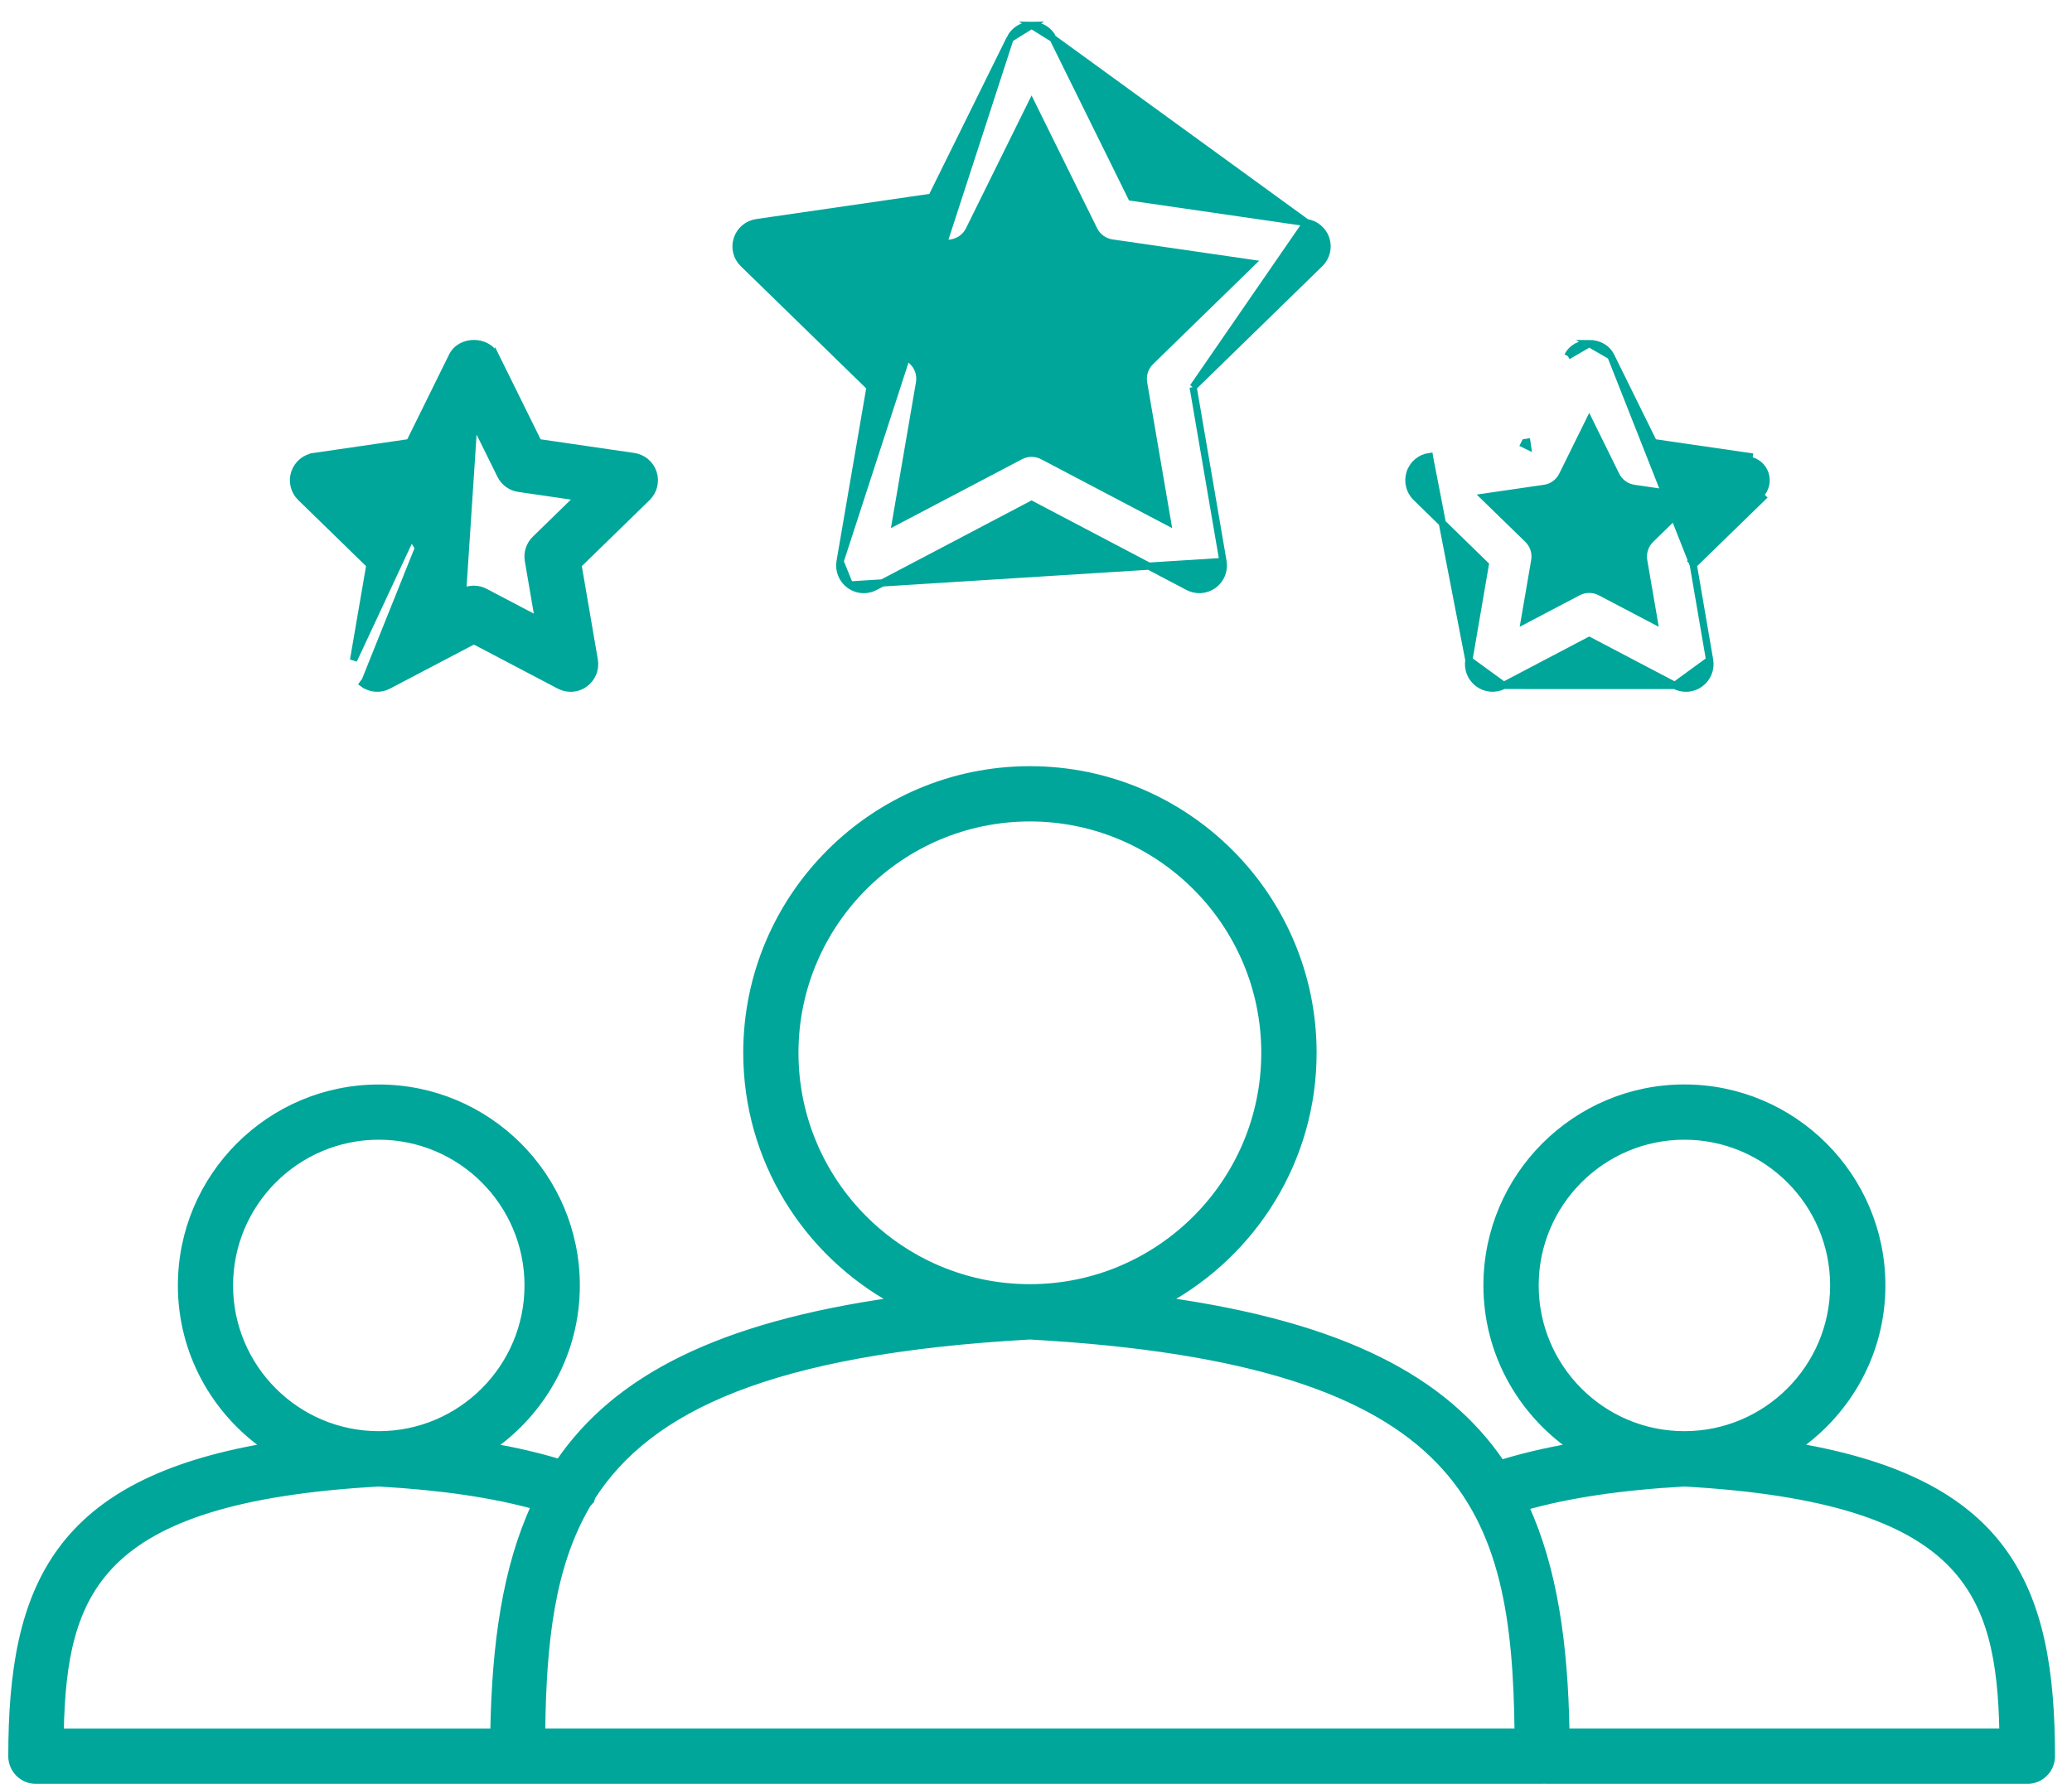
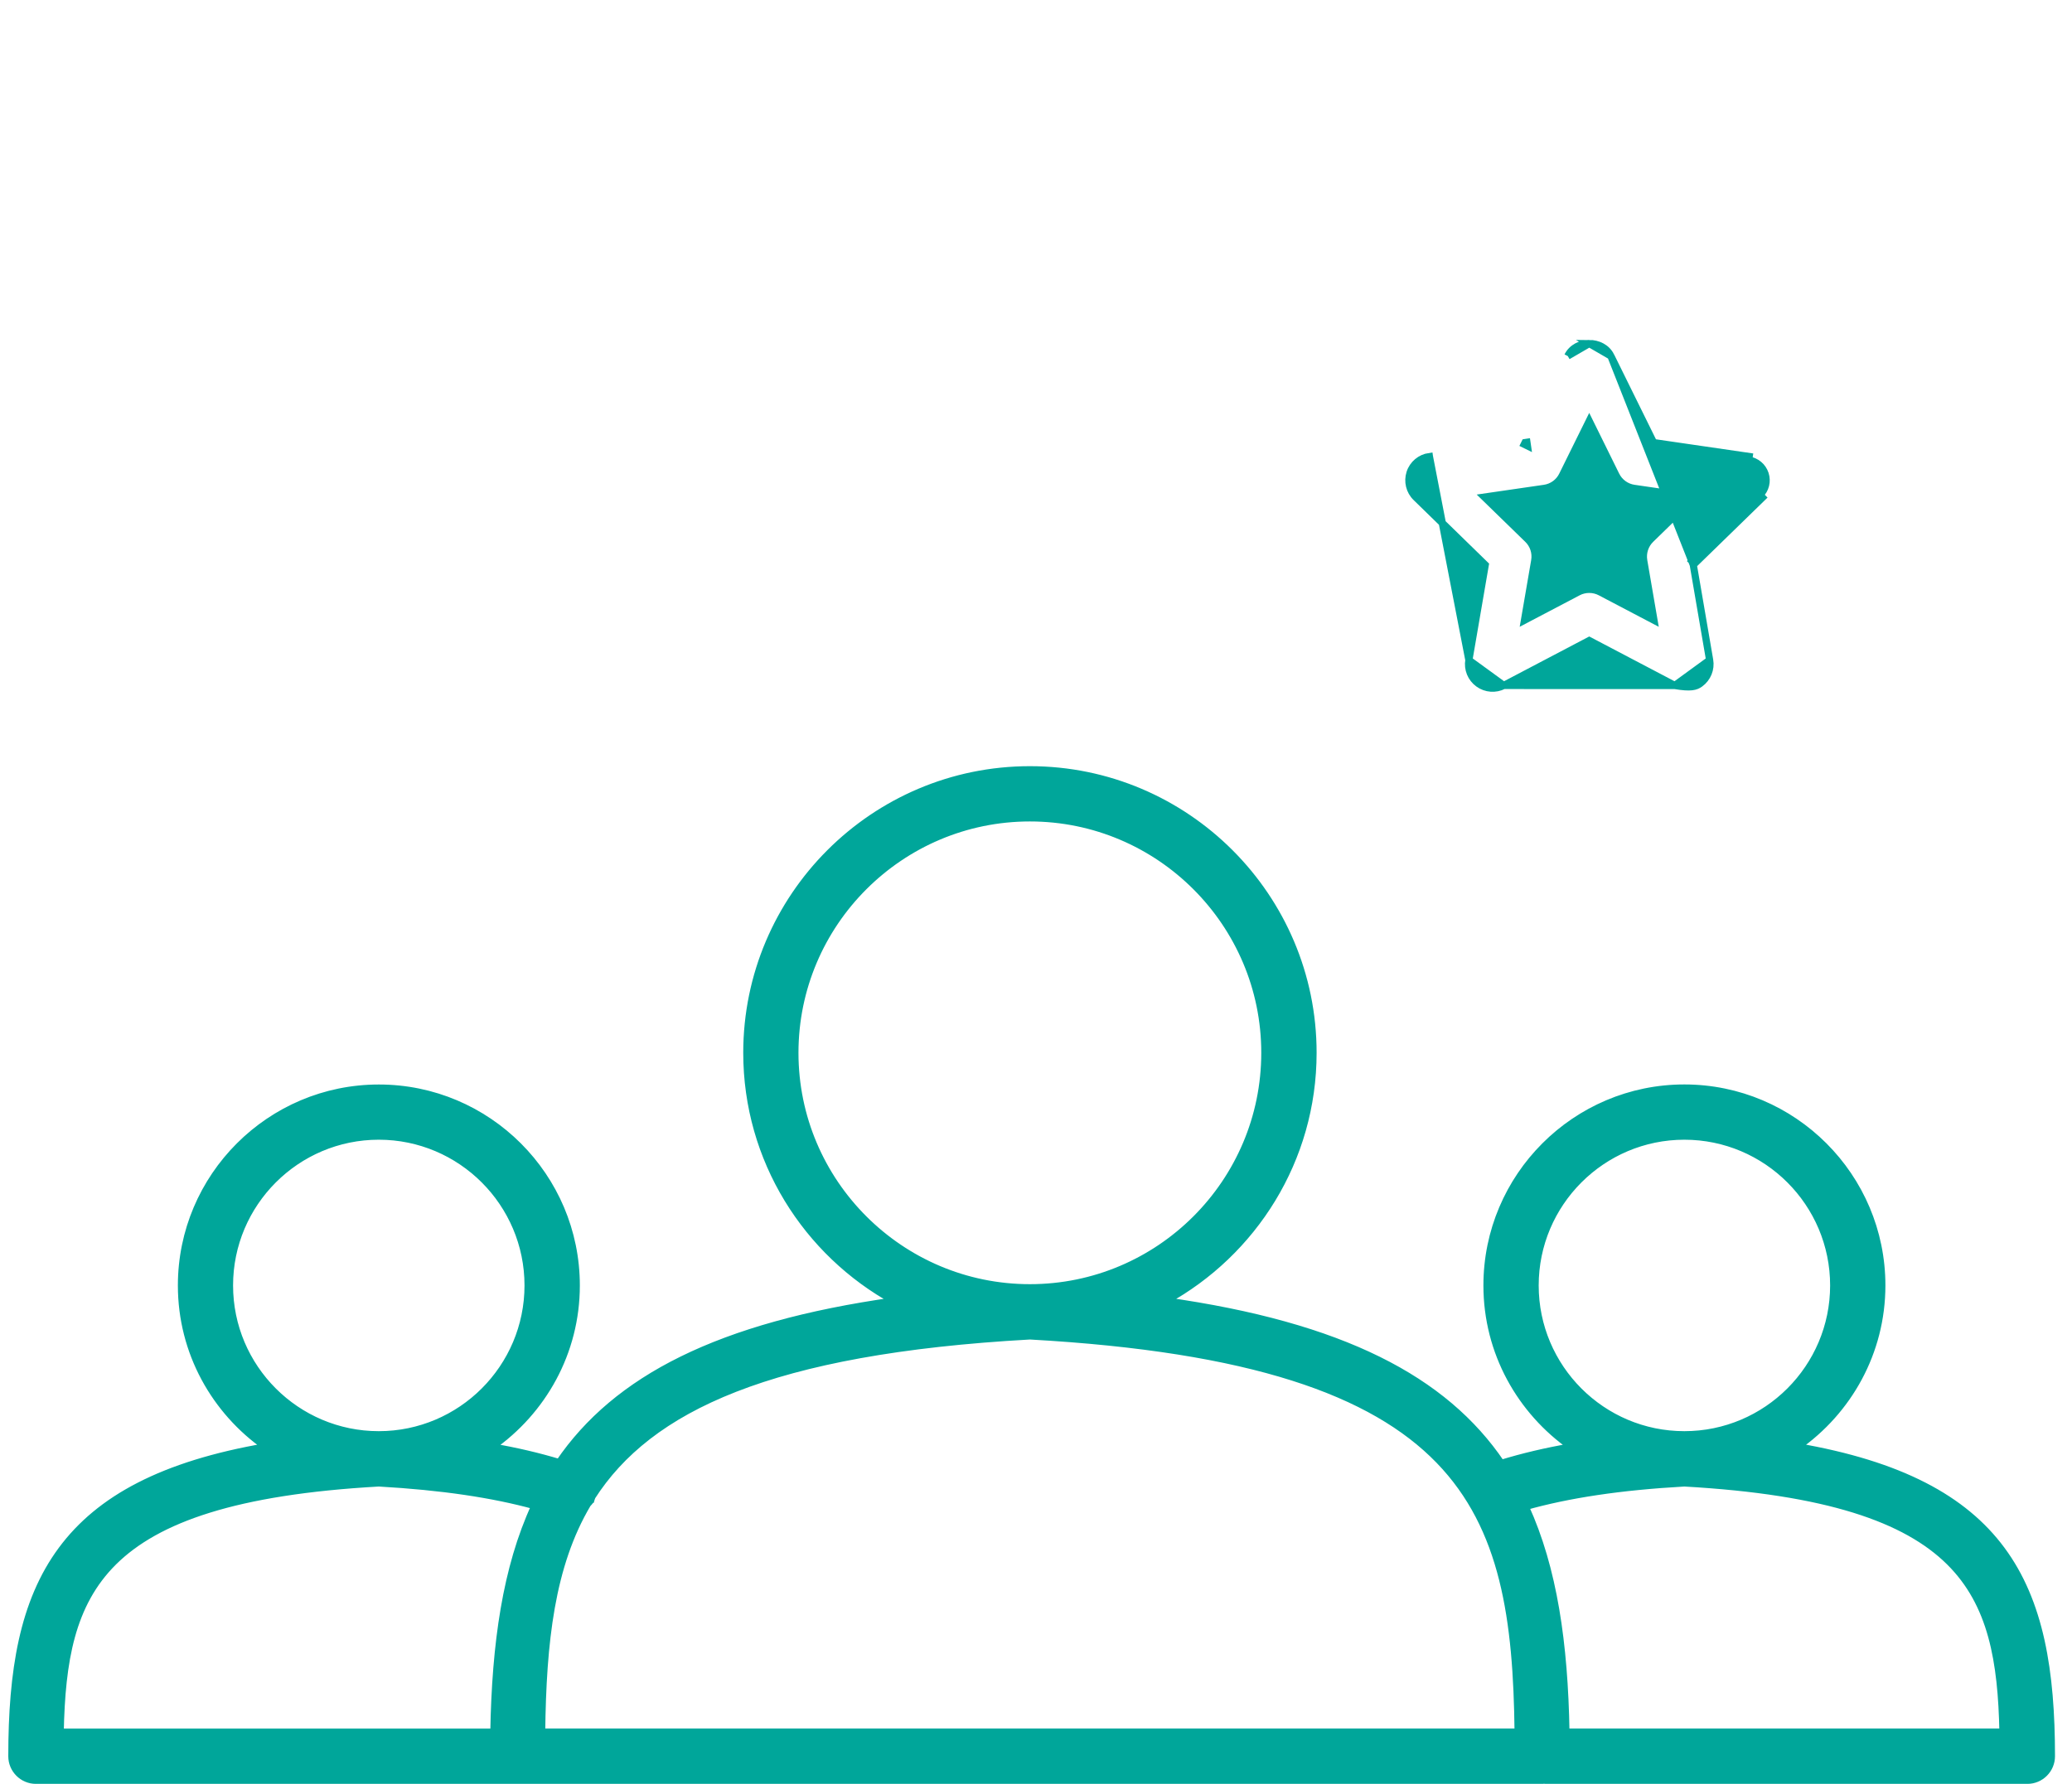
<svg xmlns="http://www.w3.org/2000/svg" width="72" height="62" viewBox="0 0 72 62" fill="none">
  <path d="M58.53 49.868H58.53C55.669 49.869 53.343 47.541 53.343 44.678C53.343 41.816 55.671 39.488 58.53 39.488C61.393 39.488 63.72 41.817 63.72 44.678C63.72 47.539 61.392 49.868 58.53 49.868ZM51.672 44.678C51.672 47.005 52.843 49.048 54.615 50.288C53.717 50.443 52.906 50.636 52.165 50.864C50.188 47.941 46.624 46.08 40.498 45.215C43.547 43.544 45.626 40.31 45.626 36.592C45.626 31.168 41.215 26.755 35.789 26.755C30.365 26.755 25.952 31.168 25.952 36.592C25.952 40.311 28.03 43.544 31.081 45.216C24.975 46.079 21.414 47.93 19.433 50.837C18.719 50.621 17.94 50.437 17.081 50.289C18.854 49.049 20.024 47.005 20.024 44.679C20.024 40.896 16.948 37.819 13.165 37.819C9.383 37.819 6.306 40.896 6.306 44.679C6.306 47.004 7.474 49.047 9.245 50.286C5.665 50.904 3.458 52.096 2.146 53.868C0.798 55.687 0.413 58.093 0.413 61.041C0.413 61.502 0.787 61.877 1.248 61.877H17.984H53.595C53.62 61.877 53.642 61.872 53.653 61.868C53.665 61.872 53.686 61.877 53.712 61.877H70.449C70.91 61.877 71.284 61.502 71.284 61.041C71.284 58.093 70.899 55.687 69.551 53.867C68.239 52.095 66.031 50.902 62.451 50.285C64.222 49.045 65.391 47.001 65.391 44.678C65.391 40.895 62.314 37.817 58.53 37.817C54.749 37.817 51.672 40.895 51.672 44.678ZM53.001 52.363C54.483 51.944 56.289 51.667 58.53 51.542C63.499 51.822 66.236 52.789 67.746 54.284C69.226 55.75 69.552 57.748 69.602 60.204H54.414C54.361 57.136 53.989 54.522 53.001 52.363ZM27.621 36.592C27.621 32.09 31.286 28.426 35.788 28.426C40.291 28.426 43.953 32.09 43.953 36.592C43.953 41.096 40.291 44.759 35.788 44.759C31.286 44.759 27.621 41.096 27.621 36.592ZM35.788 46.432C43.501 46.862 47.712 48.385 50.009 50.755C52.28 53.099 52.709 56.299 52.754 60.204H18.821C18.858 57.084 19.143 54.415 20.414 52.271C20.422 52.26 20.43 52.252 20.441 52.241C20.449 52.233 20.459 52.222 20.471 52.209C20.498 52.179 20.532 52.137 20.551 52.079L20.432 52.039L20.551 52.079C20.556 52.064 20.558 52.051 20.559 52.041C20.56 52.037 20.56 52.034 20.56 52.031C22.545 48.932 26.772 46.935 35.788 46.432ZM7.974 44.678C7.974 41.816 10.301 39.488 13.162 39.488C16.023 39.488 18.351 41.817 18.351 44.678C18.351 47.539 16.023 49.868 13.162 49.868C10.301 49.868 7.974 47.541 7.974 44.678ZM3.947 54.283C5.457 52.789 8.193 51.821 13.162 51.542C15.353 51.666 17.126 51.932 18.588 52.334C17.59 54.5 17.216 57.122 17.162 60.206H2.091C2.141 57.749 2.466 55.75 3.947 54.283Z" fill="#00A69A" stroke="#00A69A" stroke-width="0.25" />
-   <path d="M29.192 19.515L29.192 19.515L30.233 13.455L25.828 9.162L25.827 9.162C25.6 8.94 25.518 8.609 25.617 8.307C25.715 8.004 25.978 7.784 26.292 7.738L32.376 6.854L35.098 1.341L29.192 19.515ZM29.192 19.515C29.139 19.829 29.267 20.145 29.525 20.332L29.525 20.332M29.192 19.515L29.525 20.332M29.525 20.332C29.67 20.437 29.842 20.492 30.016 20.492C30.149 20.492 30.283 20.461 30.404 20.395C30.405 20.395 30.405 20.395 30.405 20.395L35.846 17.534L41.287 20.395C41.287 20.395 41.287 20.395 41.287 20.395C41.567 20.544 41.911 20.519 42.167 20.332C42.424 20.145 42.553 19.829 42.499 19.515L42.499 19.515M29.525 20.332L42.499 19.515M42.499 19.515L41.46 13.455M42.499 19.515L41.46 13.455M41.46 13.455L45.862 9.163C45.862 9.163 45.862 9.162 45.862 9.162C46.091 8.94 46.173 8.608 46.075 8.306C45.976 8.004 45.714 7.784 45.401 7.738L41.46 13.455ZM35.846 0.875C36.164 0.875 36.455 1.055 36.595 1.341L35.846 0.875ZM35.846 0.875C35.529 0.875 35.238 1.055 35.098 1.341L35.846 0.875ZM39.739 13.304L39.739 13.305L40.566 18.128L36.234 15.85C35.991 15.722 35.7 15.721 35.457 15.85C35.457 15.85 35.457 15.85 35.457 15.85L31.124 18.128L31.952 13.305C31.952 13.305 31.952 13.305 31.952 13.305C31.999 13.034 31.909 12.756 31.712 12.566C31.712 12.566 31.712 12.566 31.711 12.565L28.207 9.149L33.05 8.445C33.05 8.445 33.05 8.445 33.05 8.445C33.323 8.406 33.559 8.234 33.679 7.988C33.679 7.988 33.679 7.988 33.679 7.988L35.846 3.6L38.012 7.988C38.012 7.988 38.012 7.988 38.012 7.988C38.133 8.234 38.37 8.406 38.641 8.445C38.641 8.445 38.641 8.445 38.641 8.445L43.486 9.149L39.981 12.566C39.981 12.566 39.981 12.566 39.981 12.566C39.784 12.758 39.694 13.033 39.739 13.304ZM45.401 7.738L39.316 6.854L36.595 1.341L45.401 7.738Z" fill="#00A69A" stroke="#00A69A" stroke-width="0.25" />
-   <path d="M16.467 14.633L15.537 16.517C15.537 16.517 15.537 16.517 15.537 16.517C15.417 16.763 15.181 16.935 14.909 16.974C14.909 16.974 14.908 16.974 14.908 16.974L12.825 17.277L14.331 18.744C14.331 18.744 14.331 18.744 14.331 18.744C14.529 18.935 14.619 19.212 14.572 19.483L14.572 19.483L14.449 19.462L14.572 19.483L16.467 14.633ZM16.467 14.633L17.398 16.517L17.398 16.518C17.52 16.763 17.753 16.935 18.026 16.974C18.026 16.974 18.027 16.974 18.027 16.974L20.106 17.277L18.601 18.744C18.403 18.937 18.315 19.212 18.36 19.482L18.36 19.483L18.715 21.555L16.854 20.578C16.854 20.578 16.854 20.578 16.854 20.578C16.731 20.513 16.599 20.481 16.465 20.481C16.332 20.481 16.198 20.512 16.077 20.578C16.077 20.578 16.076 20.578 16.076 20.578L16.467 14.633ZM12.285 22.942L12.285 22.942L17.217 12.374C17.072 12.078 16.762 11.94 16.468 11.94C16.174 11.94 15.864 12.078 15.719 12.374C15.719 12.374 15.719 12.374 15.719 12.374L14.235 15.383L10.914 15.867L10.932 15.99L10.914 15.867L10.914 15.867C10.6 15.912 10.338 16.132 10.239 16.435C10.14 16.737 10.222 17.068 10.449 17.29L10.45 17.291L12.854 19.633L12.285 22.942ZM18.703 15.383L17.217 12.374L12.691 23.658L12.617 23.759C12.617 23.759 12.617 23.759 12.617 23.759C12.874 23.948 13.219 23.973 13.497 23.823C13.498 23.822 13.498 23.822 13.498 23.822L16.468 22.262L19.439 23.823C19.439 23.823 19.439 23.823 19.439 23.823C19.562 23.888 19.695 23.92 19.828 23.92C20.001 23.92 20.173 23.866 20.319 23.759C20.576 23.572 20.705 23.256 20.651 22.942L20.651 22.942L20.084 19.633L22.487 17.291L22.487 17.29C22.714 17.068 22.796 16.736 22.697 16.434C22.599 16.133 22.338 15.912 22.022 15.867C22.022 15.867 22.022 15.867 22.022 15.867L18.703 15.383ZM14.217 21.555L14.078 21.629L14.051 21.784L14.19 21.711L14.217 21.555ZM12.669 17.3L12.556 17.19L12.712 17.167L12.669 17.3Z" fill="#00A69A" stroke="#00A69A" stroke-width="0.25" />
-   <path d="M51.042 22.942L51.042 22.942L51.611 19.633L49.21 17.292C49.21 17.292 49.21 17.292 49.21 17.292C48.98 17.069 48.901 16.737 48.997 16.435C49.094 16.132 49.357 15.912 49.671 15.867L49.671 15.867L49.689 15.99L49.671 15.867L51.042 22.942ZM51.042 22.942C50.989 23.256 51.117 23.572 51.375 23.759C51.632 23.947 51.973 23.97 52.253 23.825L52.254 23.824M51.042 22.942L52.254 23.824M52.254 23.824L55.225 22.263L58.197 23.824L58.197 23.825M52.254 23.824L58.197 23.825M58.197 23.825C58.319 23.888 58.451 23.92 58.585 23.92C58.758 23.92 58.93 23.866 59.076 23.759C59.333 23.572 59.462 23.256 59.408 22.942L59.408 22.942M58.197 23.825L59.408 22.942M59.408 22.942L58.84 19.633M59.408 22.942L58.84 19.633M58.84 19.633L61.244 17.292C61.244 17.292 61.244 17.292 61.244 17.292L61.244 17.292L61.157 17.202M58.84 19.633L55.976 12.374L57.46 15.383L60.782 15.867C60.782 15.867 60.782 15.867 60.782 15.867L60.782 15.867L60.764 15.99C61.032 16.029 61.253 16.216 61.337 16.474C61.421 16.731 61.351 17.013 61.157 17.202M61.157 17.202L58.705 19.59L61.157 17.202ZM55.226 11.94C55.52 11.94 55.83 12.078 55.975 12.374L55.226 11.94ZM55.226 11.94C54.932 11.94 54.623 12.078 54.478 12.374M55.226 11.94L54.478 12.374M54.478 12.374C54.478 12.374 54.478 12.374 54.478 12.374L54.478 12.374ZM52.994 15.383L52.965 15.442L53.077 15.497L53.059 15.373L52.994 15.383ZM54.836 20.579L52.974 21.557L53.331 19.483L53.331 19.482C53.376 19.213 53.288 18.935 53.089 18.743C53.088 18.743 53.088 18.742 53.088 18.742L51.583 17.277L53.666 16.974C53.666 16.974 53.666 16.974 53.666 16.974C53.937 16.935 54.174 16.763 54.294 16.517C54.294 16.517 54.294 16.517 54.294 16.517L55.224 14.633L56.153 16.517C56.153 16.517 56.153 16.517 56.153 16.517C56.274 16.763 56.511 16.935 56.782 16.974C56.782 16.974 56.782 16.974 56.782 16.974L58.863 17.277L57.359 18.743C57.162 18.935 57.072 19.212 57.117 19.482L57.117 19.483L57.474 21.557L55.612 20.579C55.612 20.579 55.612 20.579 55.612 20.579C55.491 20.515 55.357 20.484 55.224 20.484C55.091 20.484 54.957 20.515 54.836 20.579C54.836 20.579 54.836 20.579 54.836 20.579Z" fill="#00A69A" stroke="#00A69A" stroke-width="0.25" />
+   <path d="M51.042 22.942L51.042 22.942L51.611 19.633L49.21 17.292C49.21 17.292 49.21 17.292 49.21 17.292C48.98 17.069 48.901 16.737 48.997 16.435C49.094 16.132 49.357 15.912 49.671 15.867L49.671 15.867L49.689 15.99L49.671 15.867L51.042 22.942ZM51.042 22.942C50.989 23.256 51.117 23.572 51.375 23.759C51.632 23.947 51.973 23.97 52.253 23.825L52.254 23.824M51.042 22.942L52.254 23.824M52.254 23.824L55.225 22.263L58.197 23.824L58.197 23.825M52.254 23.824L58.197 23.825M58.197 23.825C58.758 23.92 58.93 23.866 59.076 23.759C59.333 23.572 59.462 23.256 59.408 22.942L59.408 22.942M58.197 23.825L59.408 22.942M59.408 22.942L58.84 19.633M59.408 22.942L58.84 19.633M58.84 19.633L61.244 17.292C61.244 17.292 61.244 17.292 61.244 17.292L61.244 17.292L61.157 17.202M58.84 19.633L55.976 12.374L57.46 15.383L60.782 15.867C60.782 15.867 60.782 15.867 60.782 15.867L60.782 15.867L60.764 15.99C61.032 16.029 61.253 16.216 61.337 16.474C61.421 16.731 61.351 17.013 61.157 17.202M61.157 17.202L58.705 19.59L61.157 17.202ZM55.226 11.94C55.52 11.94 55.83 12.078 55.975 12.374L55.226 11.94ZM55.226 11.94C54.932 11.94 54.623 12.078 54.478 12.374M55.226 11.94L54.478 12.374M54.478 12.374C54.478 12.374 54.478 12.374 54.478 12.374L54.478 12.374ZM52.994 15.383L52.965 15.442L53.077 15.497L53.059 15.373L52.994 15.383ZM54.836 20.579L52.974 21.557L53.331 19.483L53.331 19.482C53.376 19.213 53.288 18.935 53.089 18.743C53.088 18.743 53.088 18.742 53.088 18.742L51.583 17.277L53.666 16.974C53.666 16.974 53.666 16.974 53.666 16.974C53.937 16.935 54.174 16.763 54.294 16.517C54.294 16.517 54.294 16.517 54.294 16.517L55.224 14.633L56.153 16.517C56.153 16.517 56.153 16.517 56.153 16.517C56.274 16.763 56.511 16.935 56.782 16.974C56.782 16.974 56.782 16.974 56.782 16.974L58.863 17.277L57.359 18.743C57.162 18.935 57.072 19.212 57.117 19.482L57.117 19.483L57.474 21.557L55.612 20.579C55.612 20.579 55.612 20.579 55.612 20.579C55.491 20.515 55.357 20.484 55.224 20.484C55.091 20.484 54.957 20.515 54.836 20.579C54.836 20.579 54.836 20.579 54.836 20.579Z" fill="#00A69A" stroke="#00A69A" stroke-width="0.25" />
</svg>